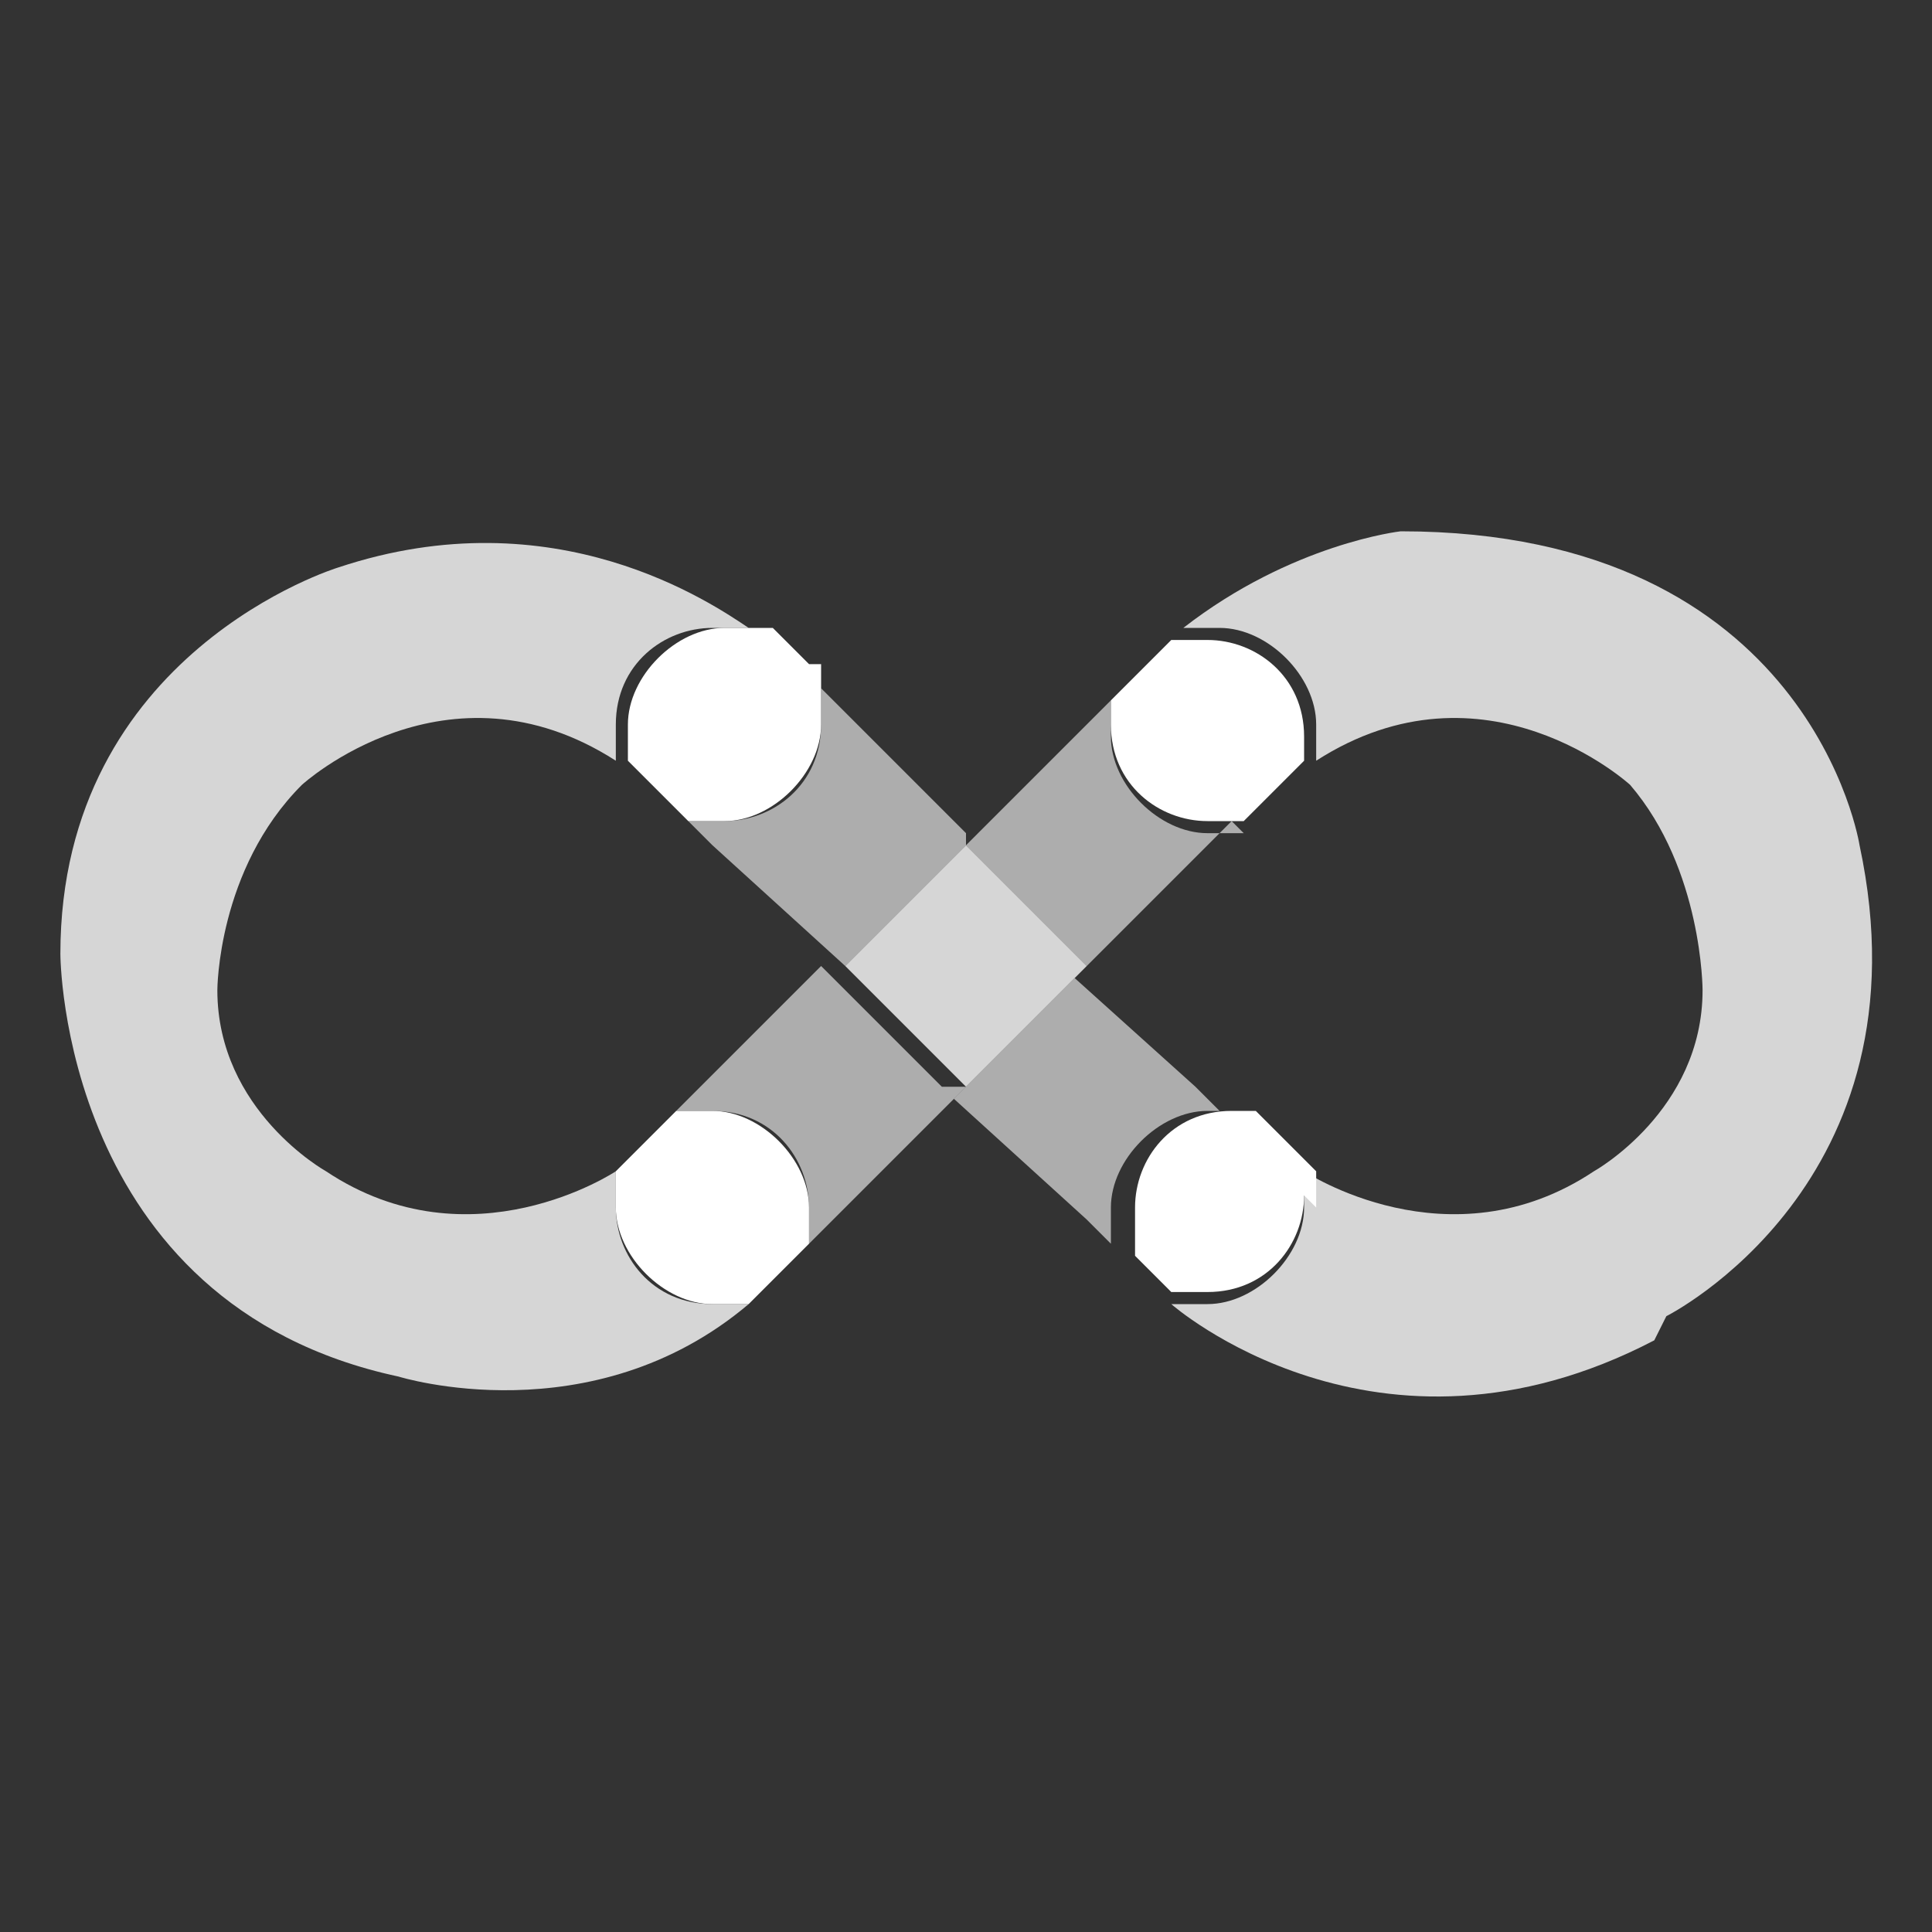
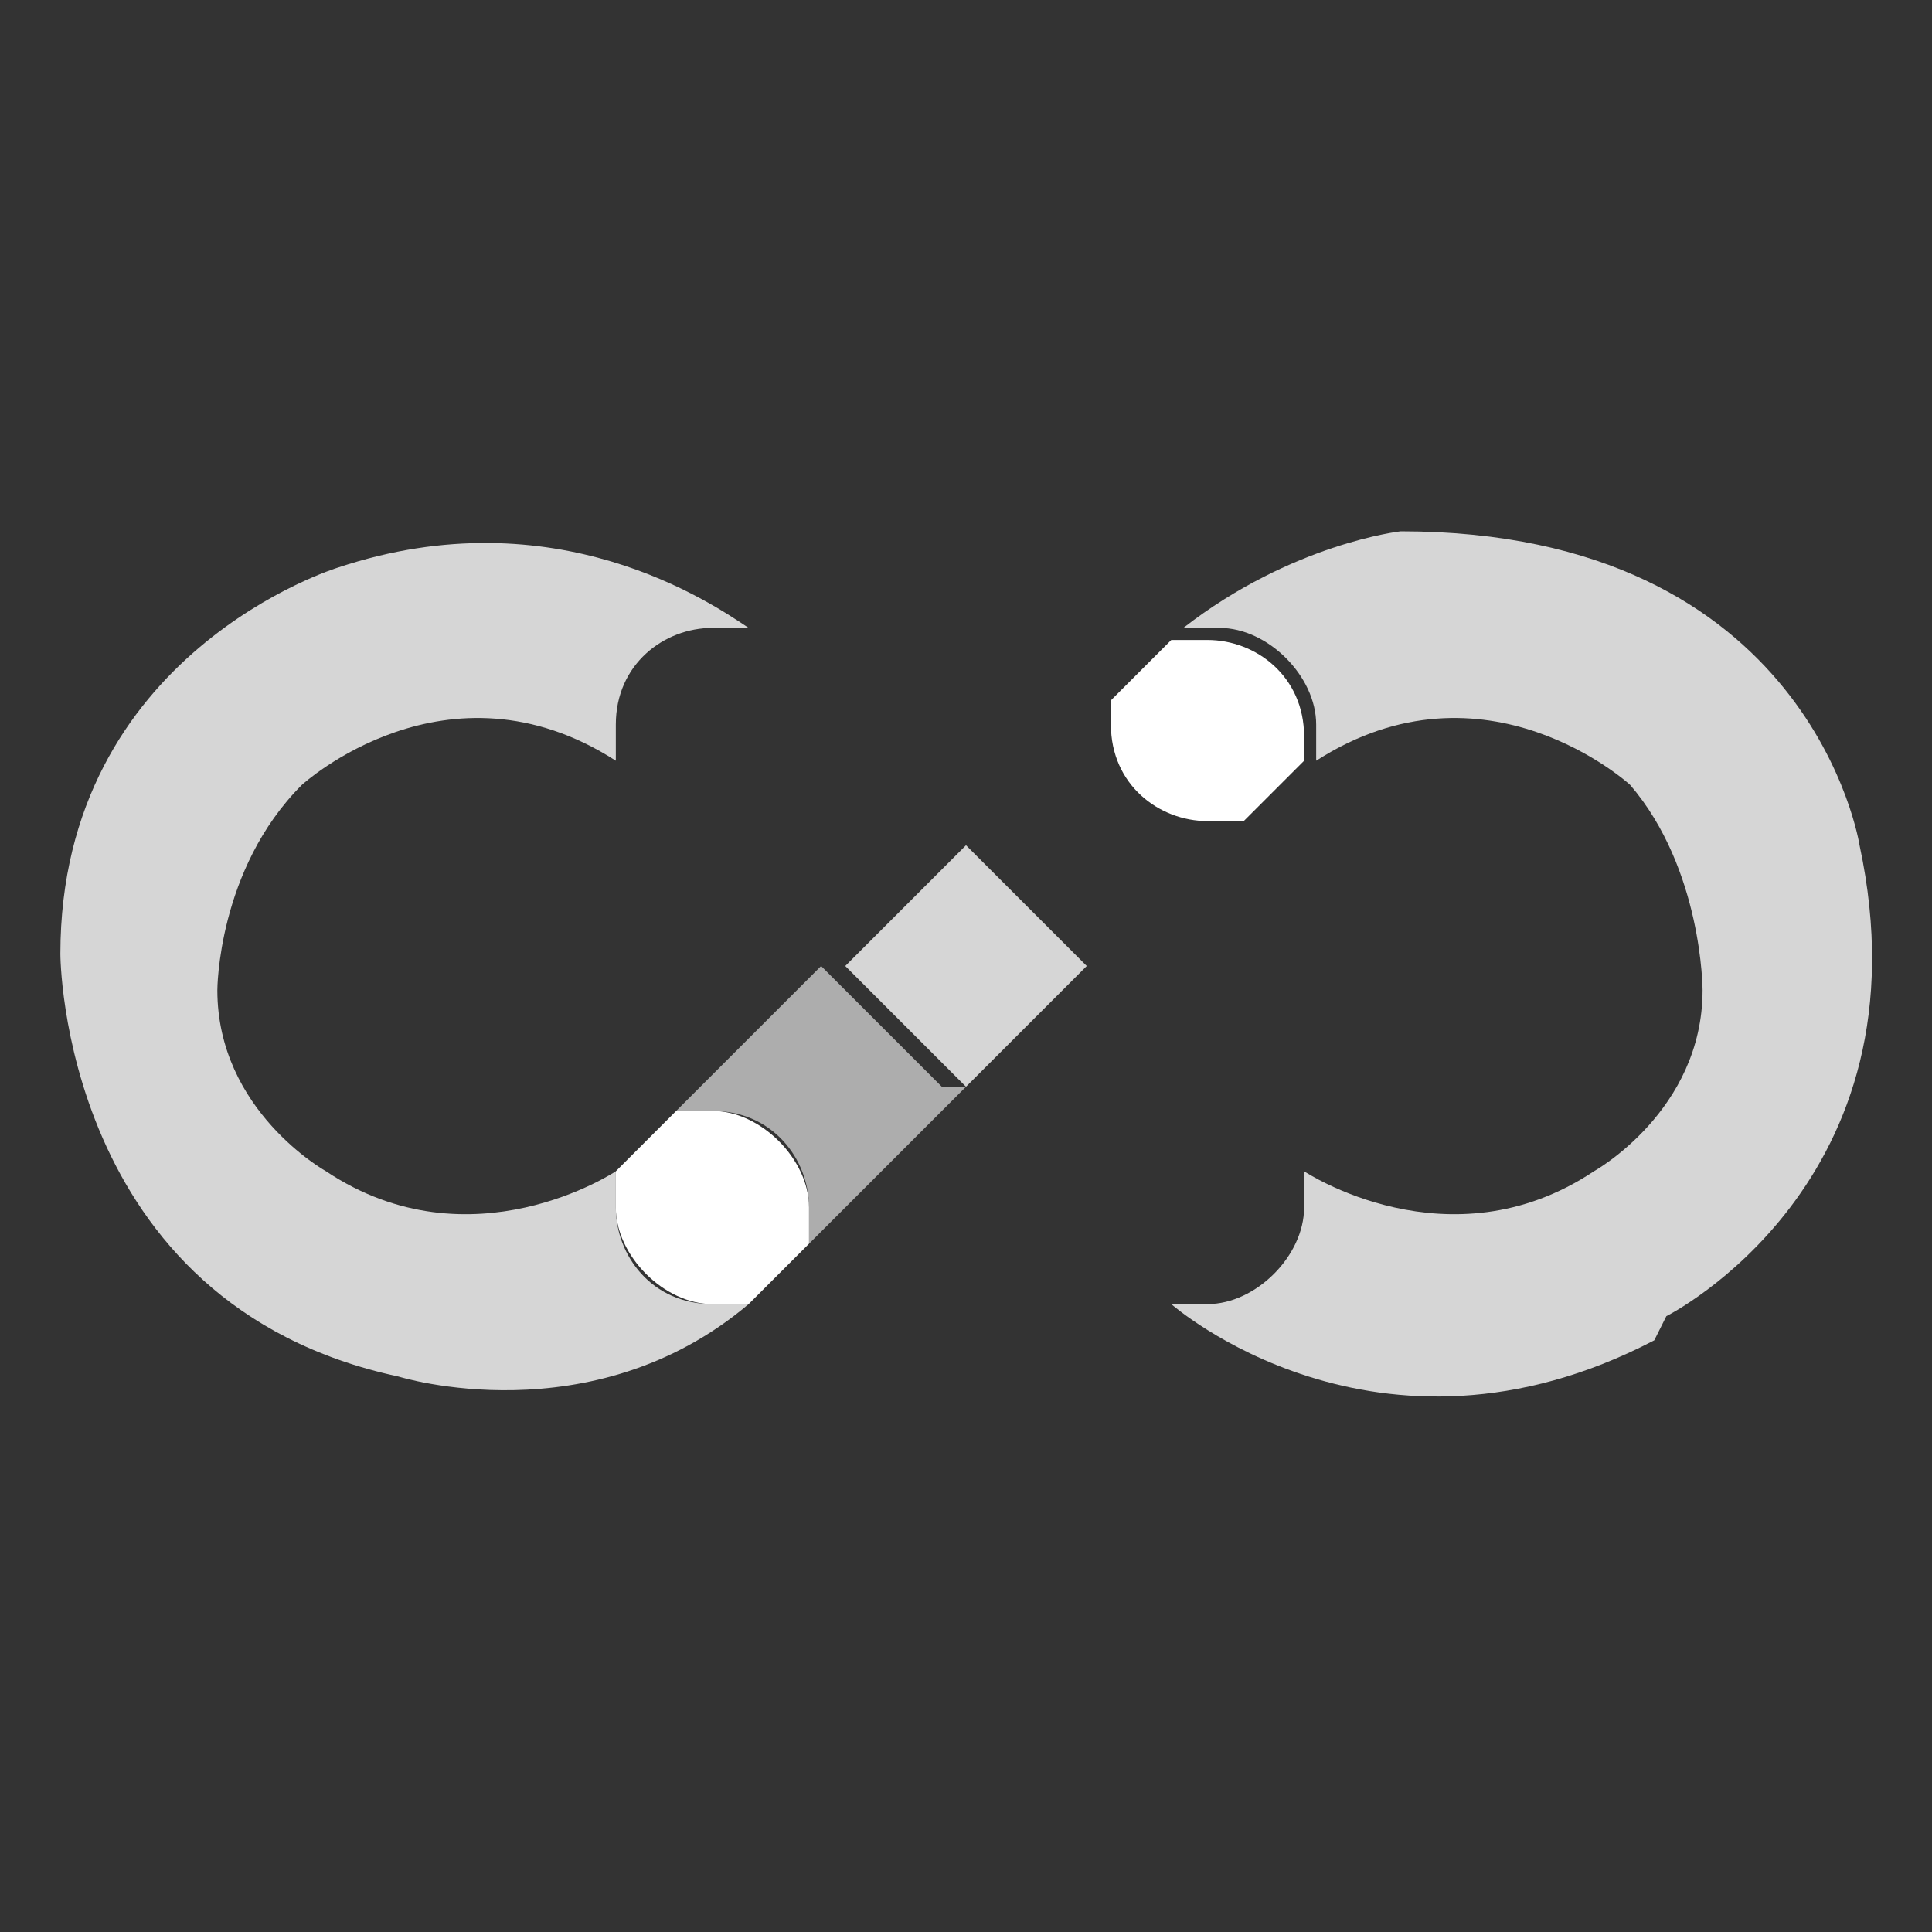
<svg xmlns="http://www.w3.org/2000/svg" id="Capa_1" version="1.1" viewBox="0 0 16 16">
  <rect x="0" y="0" width="16" height="16" fill="#333333" stroke="none" />
  <defs>
    <style>
      .st0 {
        opacity: .8;
      }

      .st0, .st1, .st2, .st3 {
        fill: #fff;
      }

      .st4 {
        fill: none;
      }

      .st2 {
        opacity: .8;
      }

      .st3 {
        opacity: .6;
      }
    </style>
  </defs>
  <path class="st2" d="M5.9,10.8c0,0,.2,0,.3,0,0,0,0,0,0,0h0c-1.3,1.1-2.9.6-2.9.6C.5,10.8.5,7.9.5,7.9c0-2.5,2.3-3.2,2.3-3.2,1.8-.6,3.1.3,3.4.5,0,0,0,0,.1,0h0s0,0,0,0c-.1,0-.2,0-.4,0-.4,0-.8.3-.8.8s0,.2,0,.3h0s0,0,0,0c-1.4-.9-2.6.2-2.6.2-.7.7-.7,1.7-.7,1.7,0,1,.9,1.5.9,1.5,1.2.8,2.4,0,2.4,0h0s0,0,0,0h0c0,0,0,.2,0,.3,0,.4.3.8.8.8Z" />
  <polygon class="st0" points="9 8 8 9 7 8 8 7 9 8" />
-   <path class="st3" d="M8,7l-1,1-1.1-1h0s-.2-.2-.2-.2c0,0,0,0,0,0,0,0,.2,0,.3,0,.4,0,.8-.3.8-.8s0-.2,0-.3l.3.3.9.9Z" />
-   <path class="st3" d="M10.2,6.8l-.2.2-1,1-1-1,1.2-1.2h0c0,0,0,.2,0,.3,0,.4.4.8.8.8s.2,0,.3,0Z" />
  <path class="st3" d="M8,9l-1.1,1.1-.2.2c0,0,0-.2,0-.3,0-.4-.3-.8-.8-.8,0,0-.2,0-.3,0,0,0,0,0,0,0l.2-.2,1-1,1,1Z" />
-   <path class="st1" d="M6.8,6c0,.4-.4.8-.8.8s-.2,0-.3,0c0,0,0,0,0,0l-.5-.5h0c0,0,0-.2,0-.3,0-.4.4-.8.8-.8s.2,0,.4,0l.3.3h.1c0,.2,0,.3,0,.4Z" />
  <path class="st1" d="M6.7,10c0,0,0,.2,0,.3h0l-.2.2-.3.3h0s0,0,0,0c0,0-.2,0-.3,0-.4,0-.8-.4-.8-.8,0,0,0-.2,0-.3h0s0,0,0,0l.3-.3.2-.2s0,0,0,0c0,0,.2,0,.3,0,.4,0,.8.4.8.8Z" />
  <path class="st1" d="M10.8,6c0,0,0,.2,0,.3,0,0,0,0,0,0l-.2.2-.3.3h0c0,0-.2,0-.3,0-.4,0-.8-.3-.8-.8s0-.2,0-.2h0s.3-.3.3-.3l.2-.2c0,0,.2,0,.3,0,.4,0,.8.3.8.8Z" />
  <path class="st4" d="M9.8,5.2s0,0,0,0h0c0,0,0,0,0,0Z" />
-   <path class="st1" d="M10.8,9.9c0,.4-.3.8-.8.8,0,0-.2,0-.3,0,0,0,0,0,0,0,0,0,0,0,0,0l-.3-.3h0s0-.1,0-.1c0,0,0,0,0,0,0,0,0-.2,0-.3,0-.4.3-.8.8-.8,0,0,.2,0,.2,0l.2.2.3.3s0,0,0,0c0,0,0,.2,0,.3Z" />
  <path class="st2" d="M13.7,11.1c-2.3,1.2-4-.3-4-.3h0s0,0,0,0c0,0,.2,0,.3,0,.4,0,.8-.4.8-.8,0,0,0-.2,0-.3h0s0,0,0,0h0c0,0,1.2.8,2.4,0,0,0,.9-.5.9-1.5,0,0,0-1-.6-1.7,0,0-1.2-1.1-2.6-.2h0s0,0,0,0c0,0,0-.2,0-.3,0-.4-.4-.8-.8-.8s-.2,0-.3,0h0s0,0,0,0c.9-.7,1.8-.8,1.8-.8,3.4,0,3.8,2.6,3.8,2.6.6,2.8-1.6,3.9-1.6,3.9Z" />
-   <path class="st3" d="M10.2,9.2c0,0-.2,0-.2,0-.4,0-.8.4-.8.8,0,.1,0,.2,0,.3,0,0,0,0,0,0l-.2-.2-1.1-1,1-1,1,.9.2.2Z" />
</svg>